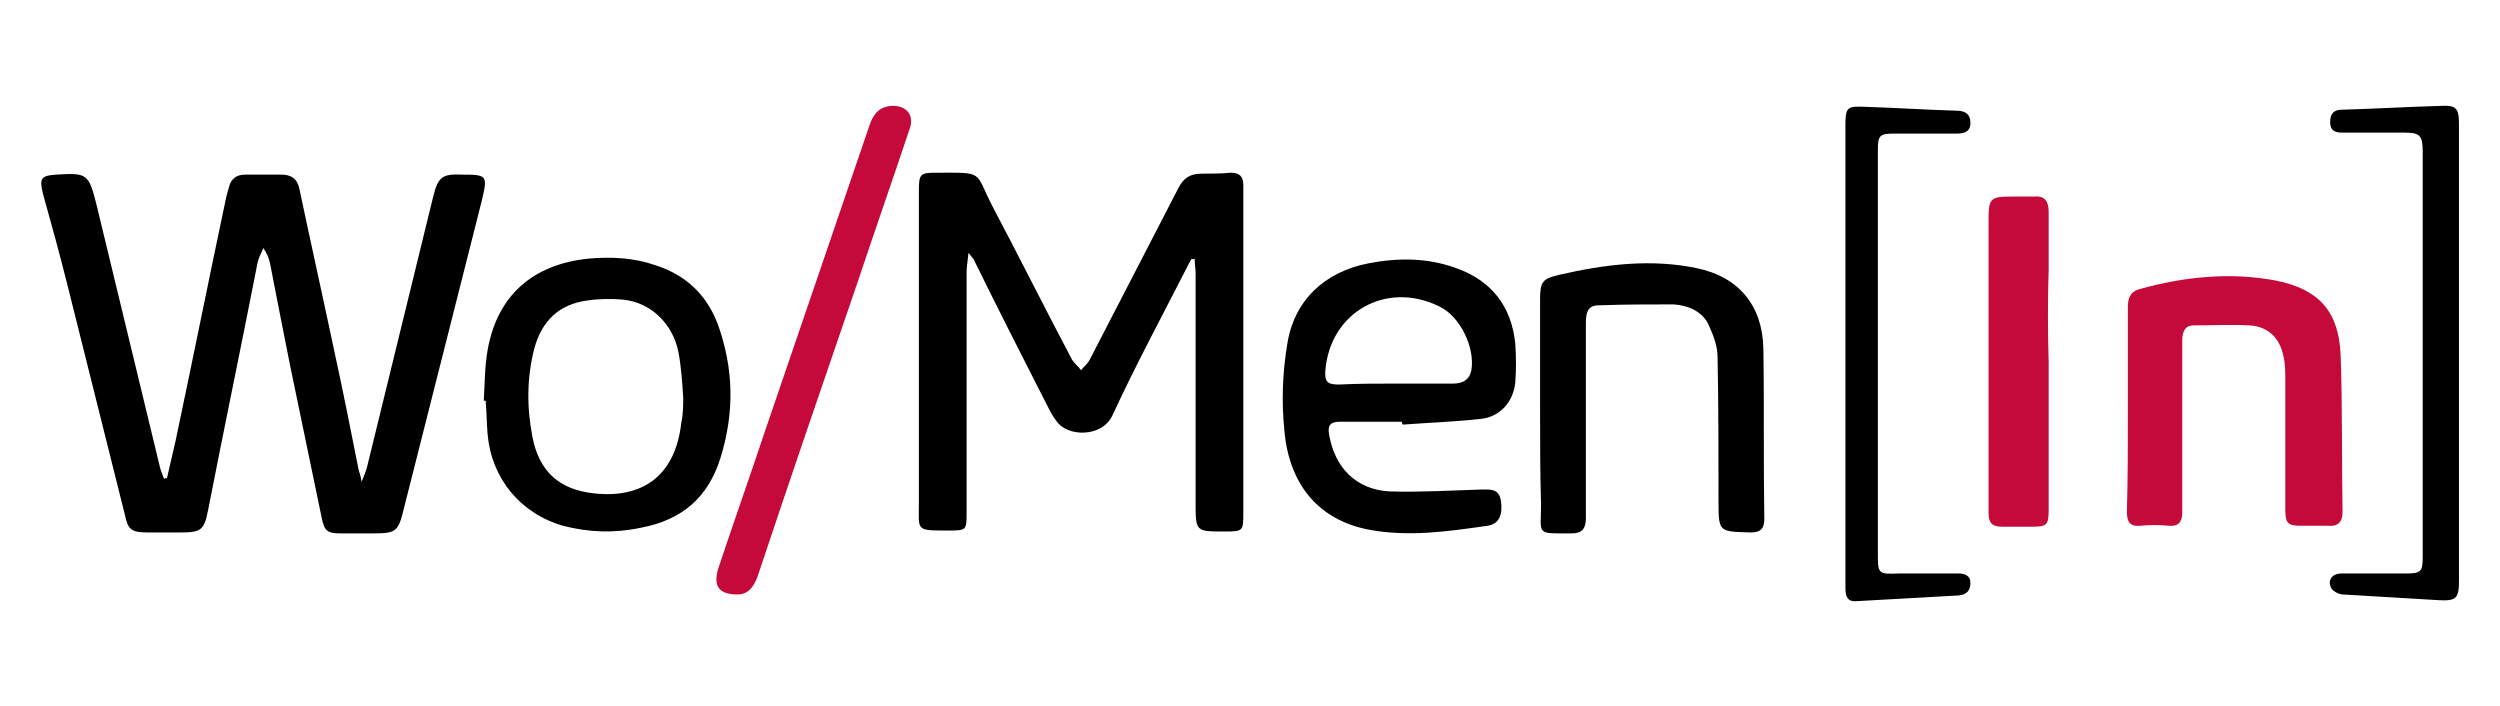
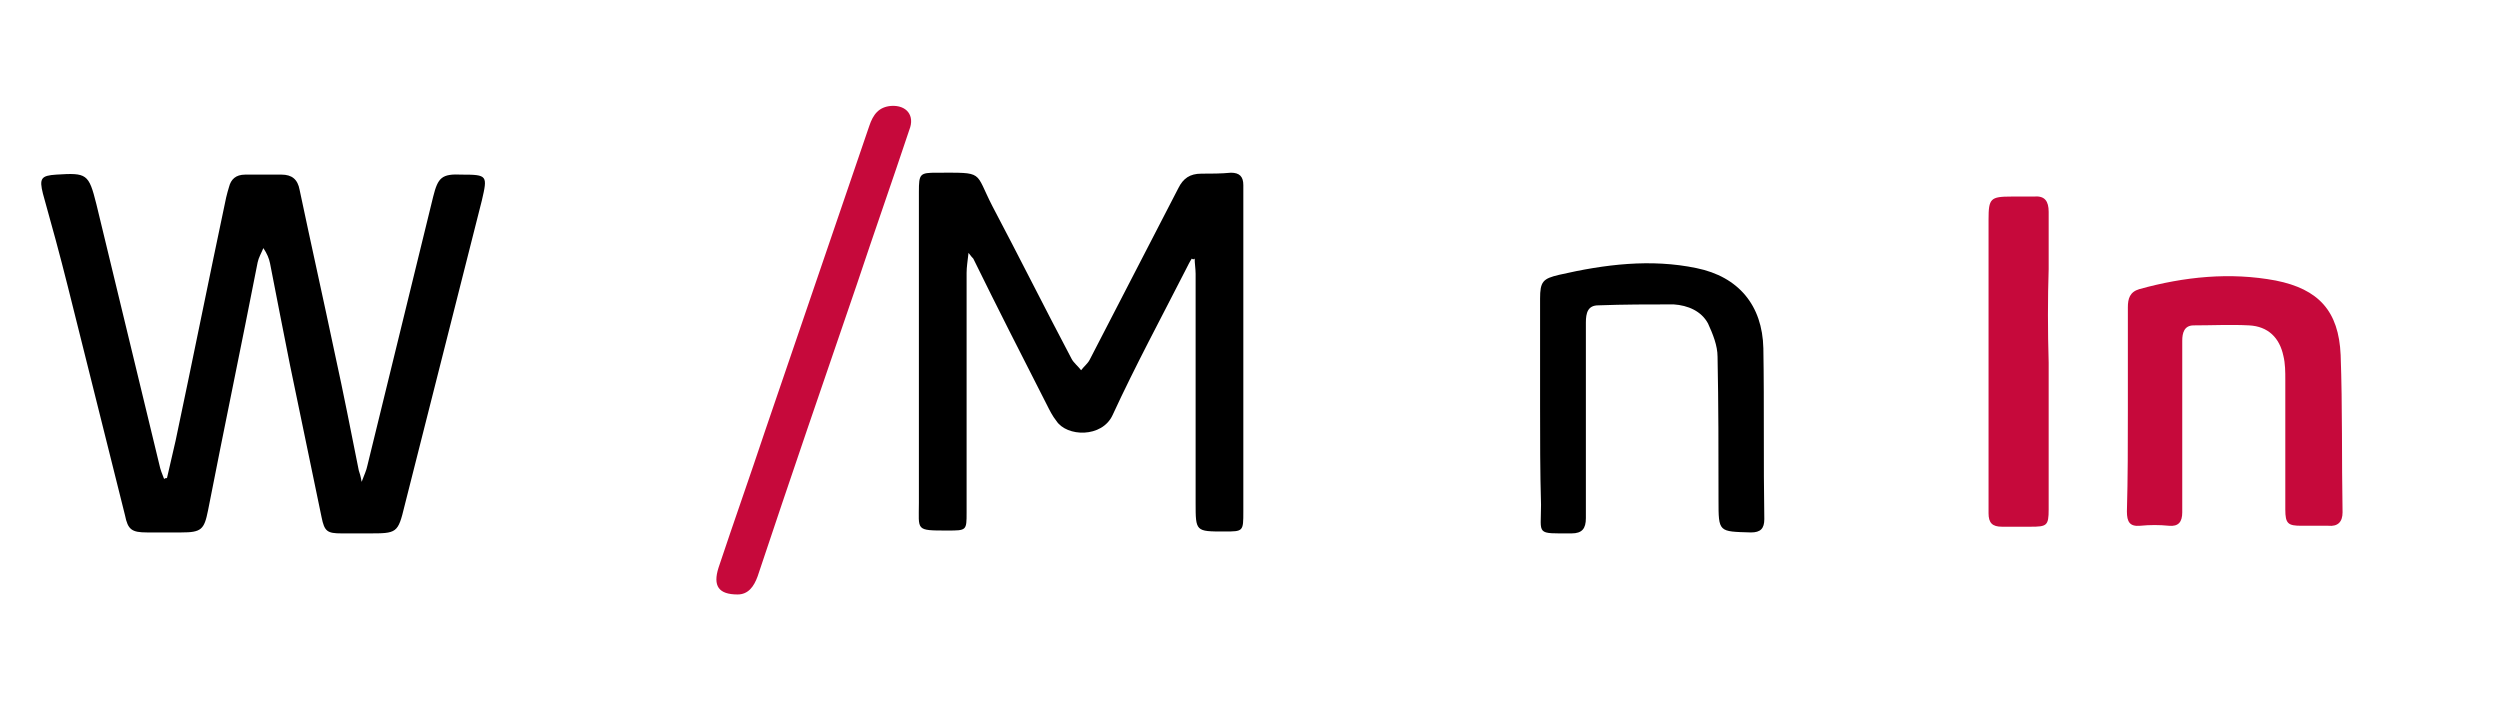
<svg xmlns="http://www.w3.org/2000/svg" version="1.1" id="Capa_1" x="0px" y="0px" viewBox="0 0 262 74" style="enable-background:new 0 0 262 74;" xml:space="preserve">
  <style type="text/css">
	.st0{fill:#C6093B;}
</style>
  <g>
    <path d="M17.5,50.1c0.3-1.3,0.6-2.6,0.9-3.9c1.8-8.5,3.5-17,5.3-25.5c0.1-0.4,0.2-0.8,0.3-1.1c0.2-0.8,0.7-1.3,1.7-1.3   c1.3,0,2.5,0,3.8,0c1.1,0,1.7,0.5,1.9,1.6c1.2,5.7,2.5,11.5,3.7,17.2c0.9,4.1,1.7,8.2,2.5,12.2c0.1,0.3,0.2,0.6,0.3,1.2   c0.3-0.8,0.5-1.2,0.6-1.7c2.3-9.4,4.6-18.8,6.9-28.2c0.5-2,0.9-2.4,3-2.3c2.7,0,2.7,0.1,2.1,2.7c-2.7,10.7-5.4,21.3-8.1,32   c-0.7,2.9-0.8,2.9-3.8,2.9c-0.9,0-1.9,0-2.8,0c-1.5,0-1.8-0.2-2.1-1.7c-1.1-5.3-2.2-10.6-3.3-15.9c-0.7-3.5-1.4-7.1-2.1-10.7   c-0.1-0.5-0.3-1-0.7-1.6c-0.2,0.5-0.5,1-0.6,1.5c-1.7,8.7-3.5,17.3-5.2,26c-0.4,2-0.7,2.3-2.8,2.3c-1.2,0-2.4,0-3.6,0   c-1.6,0-2-0.3-2.3-1.8c-2-8-4-16-6-24c-0.8-3.2-1.7-6.5-2.6-9.7c-0.4-1.6-0.2-1.9,1.4-2c3.2-0.2,3.4-0.1,4.2,3.1   c2.2,9.1,4.4,18.2,6.6,27.3c0.1,0.5,0.3,1,0.5,1.5C17.3,50.1,17.4,50.1,17.5,50.1z" />
    <path d="M124.9,27.1c-0.2,0.3-0.4,0.7-0.6,1.1c-2.6,5.1-5.3,10.1-7.7,15.3c-1.1,2.4-4.8,2.3-5.9,0.6c-0.4-0.5-0.7-1.1-1-1.7   c-2.6-5.1-5.2-10.2-7.7-15.3c-0.1-0.1-0.2-0.2-0.5-0.6c-0.1,0.9-0.2,1.5-0.2,2.1c0,8.4,0,16.7,0,25.1c0,1.9,0,1.9-2,1.9   c-3.4,0-3,0-3-2.9c0-10.9,0-21.8,0-32.6c0-1.9,0.1-2,1.9-2c5,0,3.9-0.2,5.8,3.5c2.8,5.3,5.5,10.7,8.3,16c0.2,0.4,0.7,0.8,1,1.2   c0.3-0.4,0.7-0.7,0.9-1.1c3.1-6,6.2-12,9.3-18c0.5-1,1.2-1.5,2.4-1.5c1,0,2.1,0,3.1-0.1c0.9,0,1.3,0.4,1.3,1.3c0,1.2,0,2.4,0,3.6   c0,10.2,0,20.4,0,30.6c0,2.1,0,2.1-2,2.1c-3,0-3,0-3-3c0-8,0-16,0-24c0-0.5-0.1-1.1-0.1-1.6C125.1,27.2,125,27.2,124.9,27.1z" />
-     <path d="M146.9,44.2c-2.2,0-4.3,0-6.5,0c-1,0-1.3,0.4-1.1,1.4c0.6,3.4,2.8,5.7,6.3,5.9c3.2,0.1,6.5-0.1,9.7-0.2   c0.9,0,1.8-0.1,2,1.2c0.2,1.5-0.2,2.4-1.4,2.6c-4.2,0.6-8.3,1.2-12.5,0.4c-5.1-1-8.3-4.6-8.8-10.4c-0.3-3-0.2-6,0.3-9   c0.7-4.6,3.9-7.6,8.5-8.5c3.1-0.6,6.2-0.6,9.2,0.5c3.7,1.3,5.8,4,6.2,7.9c0.1,1.4,0.1,2.8,0,4.1c-0.2,2-1.6,3.6-3.6,3.8   c-2.7,0.3-5.5,0.4-8.2,0.6C146.9,44.3,146.9,44.2,146.9,44.2z M146.2,40.2C146.2,40.1,146.2,40.1,146.2,40.2c2,0,4.1,0,6.1,0   c1,0,1.7-0.4,1.9-1.4c0.4-2.4-1.2-5.7-3.4-6.7c-5.5-2.7-11.4,0.6-11.9,6.7c-0.1,1.2,0.2,1.5,1.4,1.5   C142.3,40.2,144.3,40.2,146.2,40.2z" />
    <path class="st0" d="M223,43c0-3.6,0-7.2,0-10.8c0-0.9,0.2-1.6,1.2-1.9c4.7-1.3,9.5-1.8,14.3-0.9c4.5,0.9,6.6,3.2,6.8,7.8   c0.2,5.5,0.1,11,0.2,16.5c0,1-0.5,1.5-1.5,1.4c-0.9,0-1.8,0-2.8,0c-1.4,0-1.7-0.2-1.7-1.7c0-4.5,0-9.1,0-13.6c0-0.8,0-1.7-0.2-2.5   c-0.4-1.9-1.6-3.1-3.6-3.2c-1.9-0.1-3.9,0-5.8,0c-1,0-1.2,0.8-1.2,1.6c0,2.7,0,5.5,0,8.2c0,3.3,0,6.6,0,9.8c0,1-0.4,1.5-1.4,1.4   c-1-0.1-2-0.1-3,0c-1.1,0.1-1.4-0.4-1.4-1.5C223,50.1,223,46.5,223,43C223,43,223,43,223,43z" />
-     <path d="M50.7,42c0.1-1.8,0.1-3.6,0.4-5.3c1-5.7,4.7-9,10.6-9.6c2.4-0.2,4.7-0.1,7,0.7c3.1,1,5.3,3,6.5,6.1   c1.7,4.7,1.8,9.3,0.3,14.1c-1.3,4.2-4.1,6.5-8.3,7.3c-2.8,0.6-5.5,0.5-8.2-0.2c-4.5-1.3-7.5-5-7.9-9.6c-0.1-1.2-0.1-2.3-0.2-3.5   C50.8,42,50.8,42,50.7,42z M71.6,41.7C71.6,41.7,71.7,41.7,71.6,41.7c-0.1-1.6-0.2-3.2-0.5-4.8c-0.6-3-2.9-5.2-5.8-5.5   c-1.2-0.1-2.5-0.1-3.8,0.1c-2.9,0.4-4.7,2.1-5.5,5c-0.8,3.1-0.8,6.2-0.2,9.3c0.7,3.6,2.8,5.5,6.4,5.9c5.3,0.6,8.6-2,9.2-7.4   C71.6,43.4,71.6,42.5,71.6,41.7z" />
    <path d="M161.4,42.6c0-3.8,0-7.6,0-11.3c0-1.8,0.3-2.1,2-2.5c4.8-1.1,9.6-1.7,14.4-0.7c4.4,0.9,6.9,3.9,7,8.4c0.1,6,0,12,0.1,17.9   c0,1-0.4,1.4-1.4,1.4c-3.4-0.1-3.4,0-3.4-3.4c0-5,0-10-0.1-15c0-1.2-0.5-2.4-1-3.5c-0.7-1.3-2.1-1.9-3.6-2c-2.6,0-5.2,0-7.9,0.1   c-1.1,0-1.3,0.8-1.3,1.8c0,5.2,0,10.3,0,15.5c0,1.7,0,3.3,0,5c0,1.1-0.4,1.6-1.5,1.6c-3.8,0-3.2,0.2-3.2-3   C161.4,49.4,161.4,46,161.4,42.6z" />
-     <path d="M257.7,37.1c0,7.9,0,15.9,0,23.8c0,1.8-0.3,2.1-2.1,2c-3.4-0.2-6.7-0.4-10.1-0.6c-0.4,0-1.1-0.4-1.2-0.7   c-0.4-0.8,0.1-1.5,1.1-1.5c2.3,0,4.6,0,6.8,0c1.5,0,1.7-0.2,1.7-1.7c0-14.2,0-28.3,0-42.5c0-1.7-0.3-2-1.9-2c-2.2,0-4.3,0-6.5,0   c-0.8,0-1.3-0.2-1.3-1.1c0-0.9,0.4-1.3,1.2-1.3c3.4-0.1,6.9-0.3,10.3-0.4c1.7-0.1,2,0.2,2,1.9C257.7,21.1,257.7,29.1,257.7,37.1   C257.7,37.1,257.7,37.1,257.7,37.1z" />
-     <path d="M196.8,37.2c0,6.9,0,13.9,0,20.8c0,2.1,0,2.2,2.2,2.1c2.1,0,4.2,0,6.2,0c0.7,0,1.3,0.2,1.3,1c0,0.8-0.4,1.2-1.2,1.3   c-3.6,0.2-7.2,0.4-10.7,0.6c-1,0.1-1.2-0.5-1.2-1.4c0-3.5,0-6.9,0-10.4c0-12.6,0-25.3,0-37.9c0-2.1,0.1-2.2,2.2-2.1   c3.1,0.1,6.2,0.3,9.4,0.4c0.9,0,1.5,0.3,1.5,1.3c0,1-0.8,1.1-1.5,1.1c-2.2,0-4.3,0-6.5,0c-1.5,0-1.7,0.2-1.7,1.7   C196.8,22.8,196.8,30,196.8,37.2z" />
    <path class="st0" d="M77.3,62.3c-2,0-2.6-0.9-2-2.8c1.6-4.8,3.3-9.6,4.9-14.4c3.6-10.6,7.3-21.3,10.9-31.9c0.4-1.2,1-2,2.3-2.1   c1.6-0.1,2.5,1,1.9,2.5c-1.8,5.4-3.7,10.8-5.5,16.2c-3.5,10.2-7,20.4-10.4,30.6C79,61.5,78.4,62.3,77.3,62.3z" />
    <path class="st0" d="M214.7,38c0,5.1,0,10.3,0,15.4c0,1.7-0.2,1.8-1.9,1.8c-1,0-2,0-3,0c-1,0-1.4-0.4-1.4-1.4c0-1.3,0-2.7,0-4   c0-8.9,0-17.9,0-26.8c0-2.2,0.2-2.4,2.4-2.4c0.8,0,1.6,0,2.4,0c1.1-0.1,1.5,0.5,1.5,1.6c0,2,0,4,0,6   C214.6,31.3,214.6,34.6,214.7,38C214.7,38,214.7,38,214.7,38z" />
  </g>
</svg>